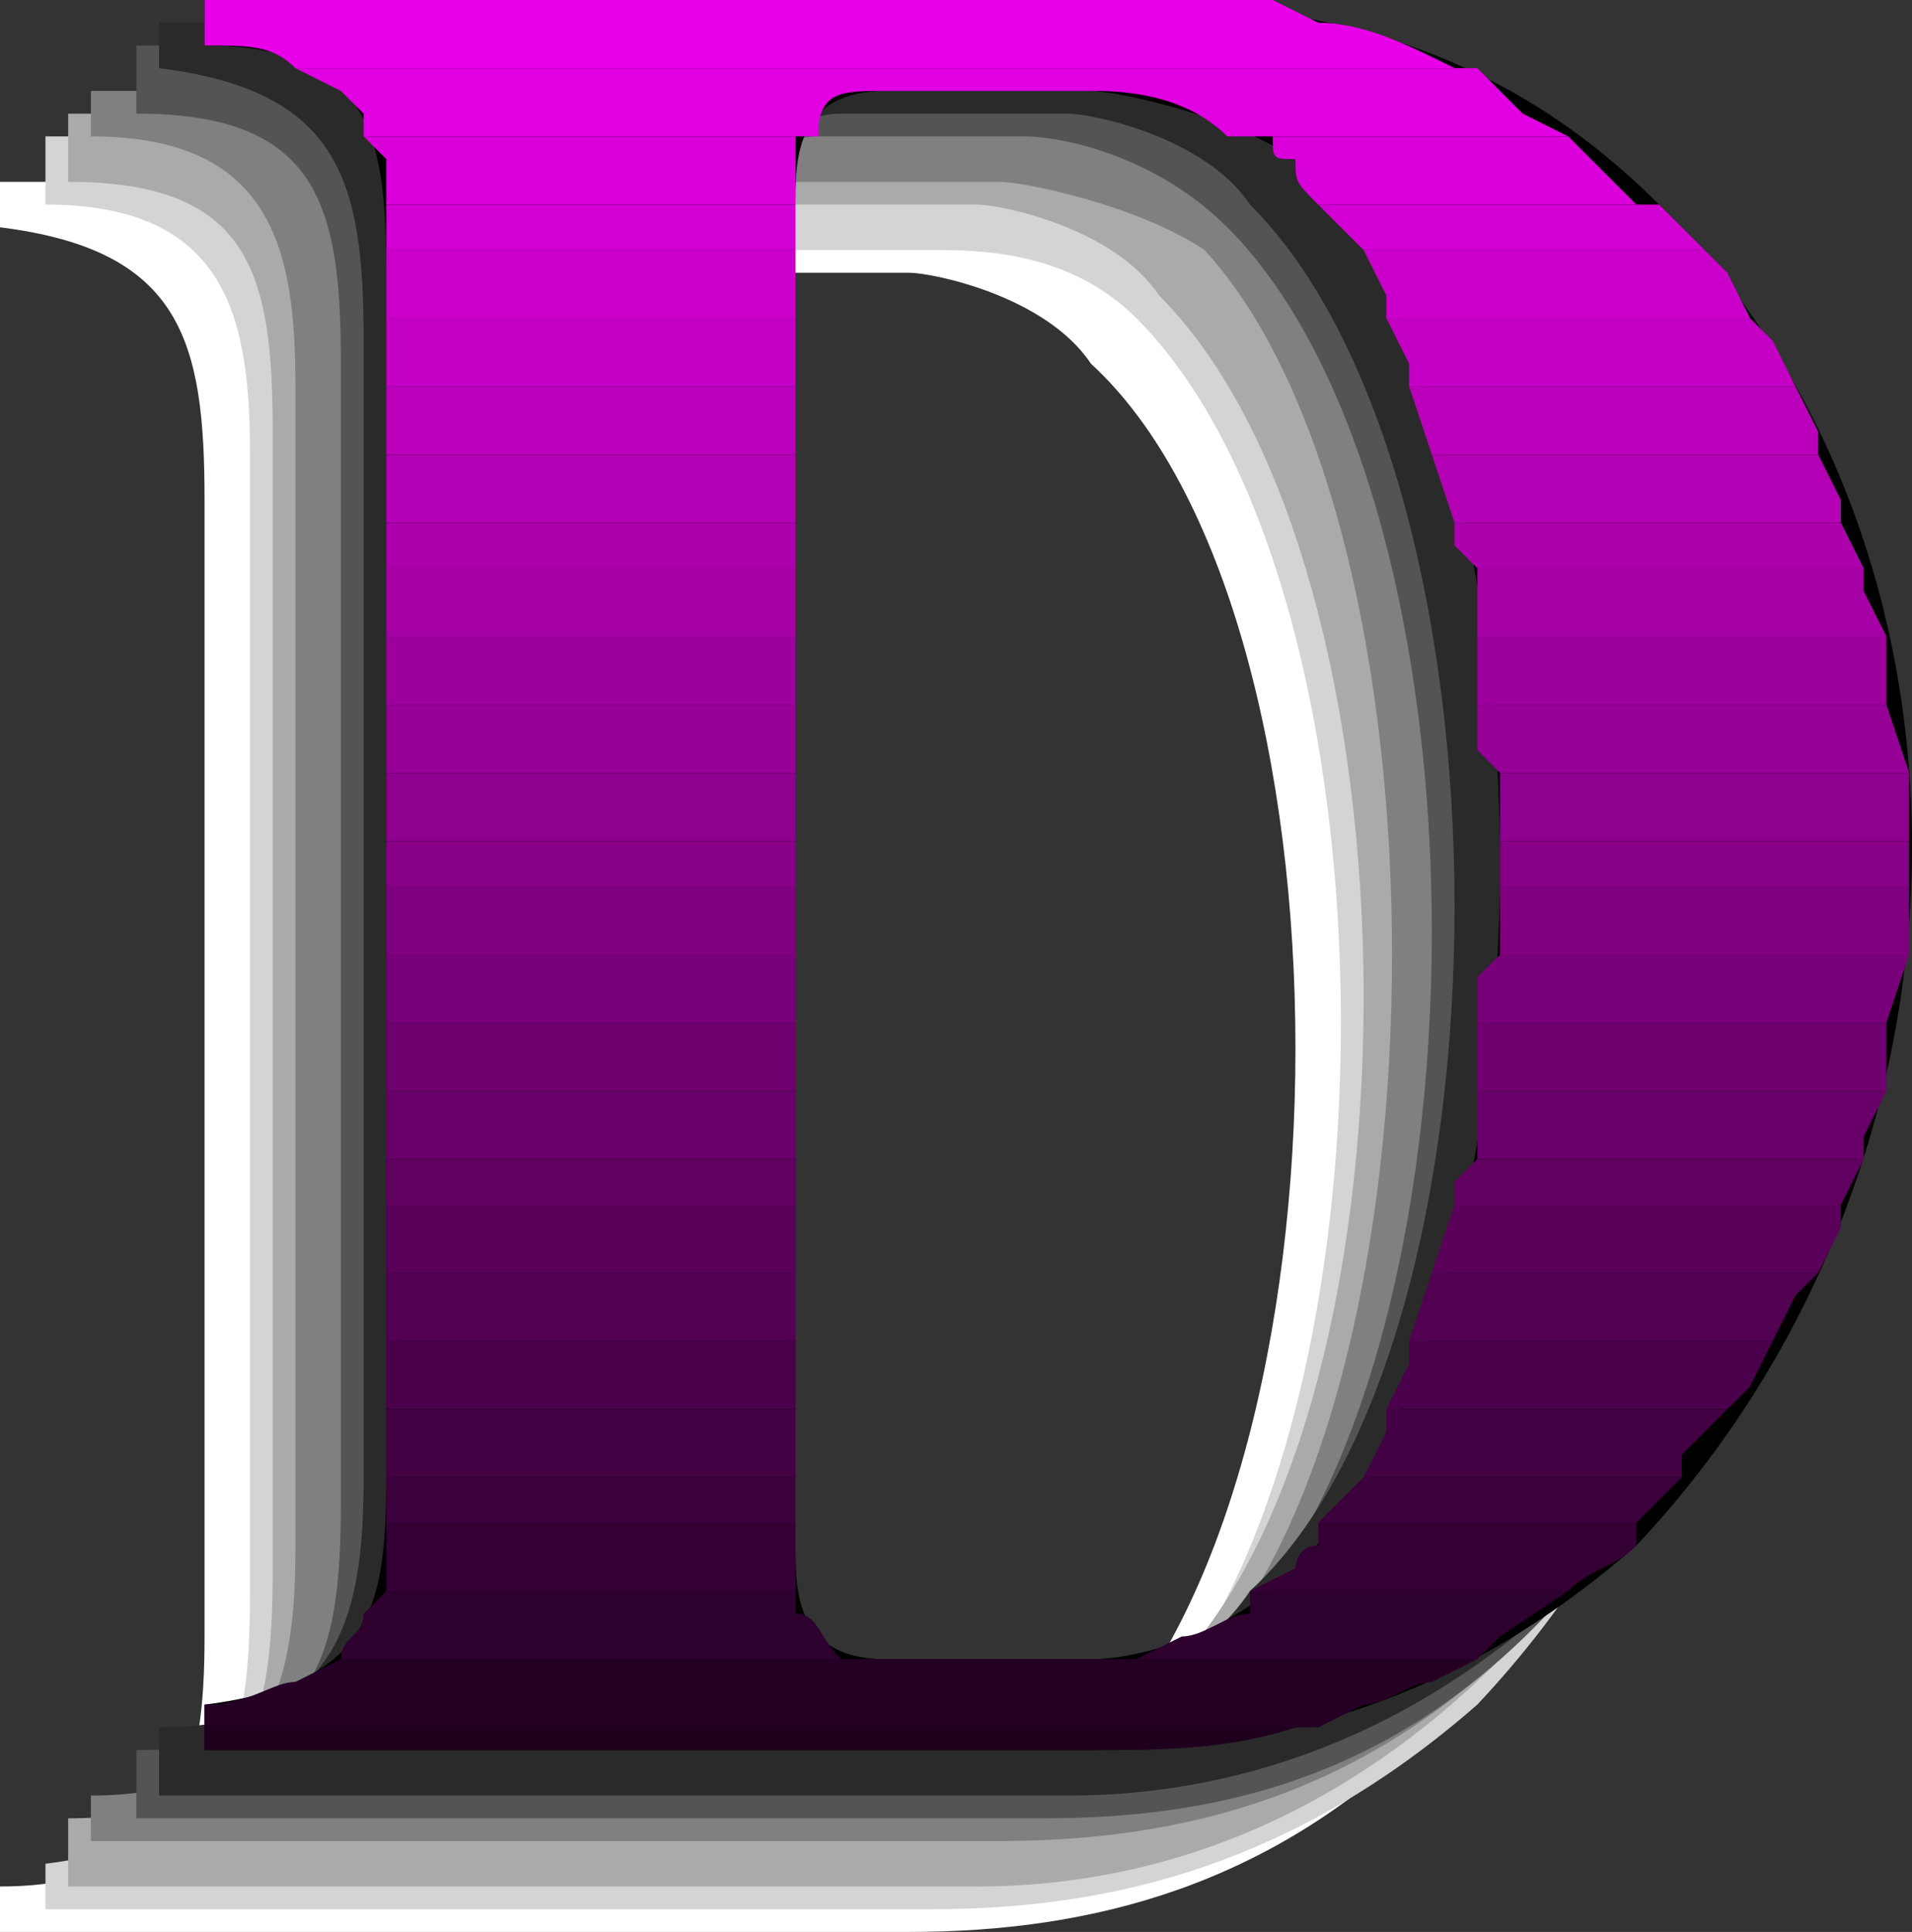
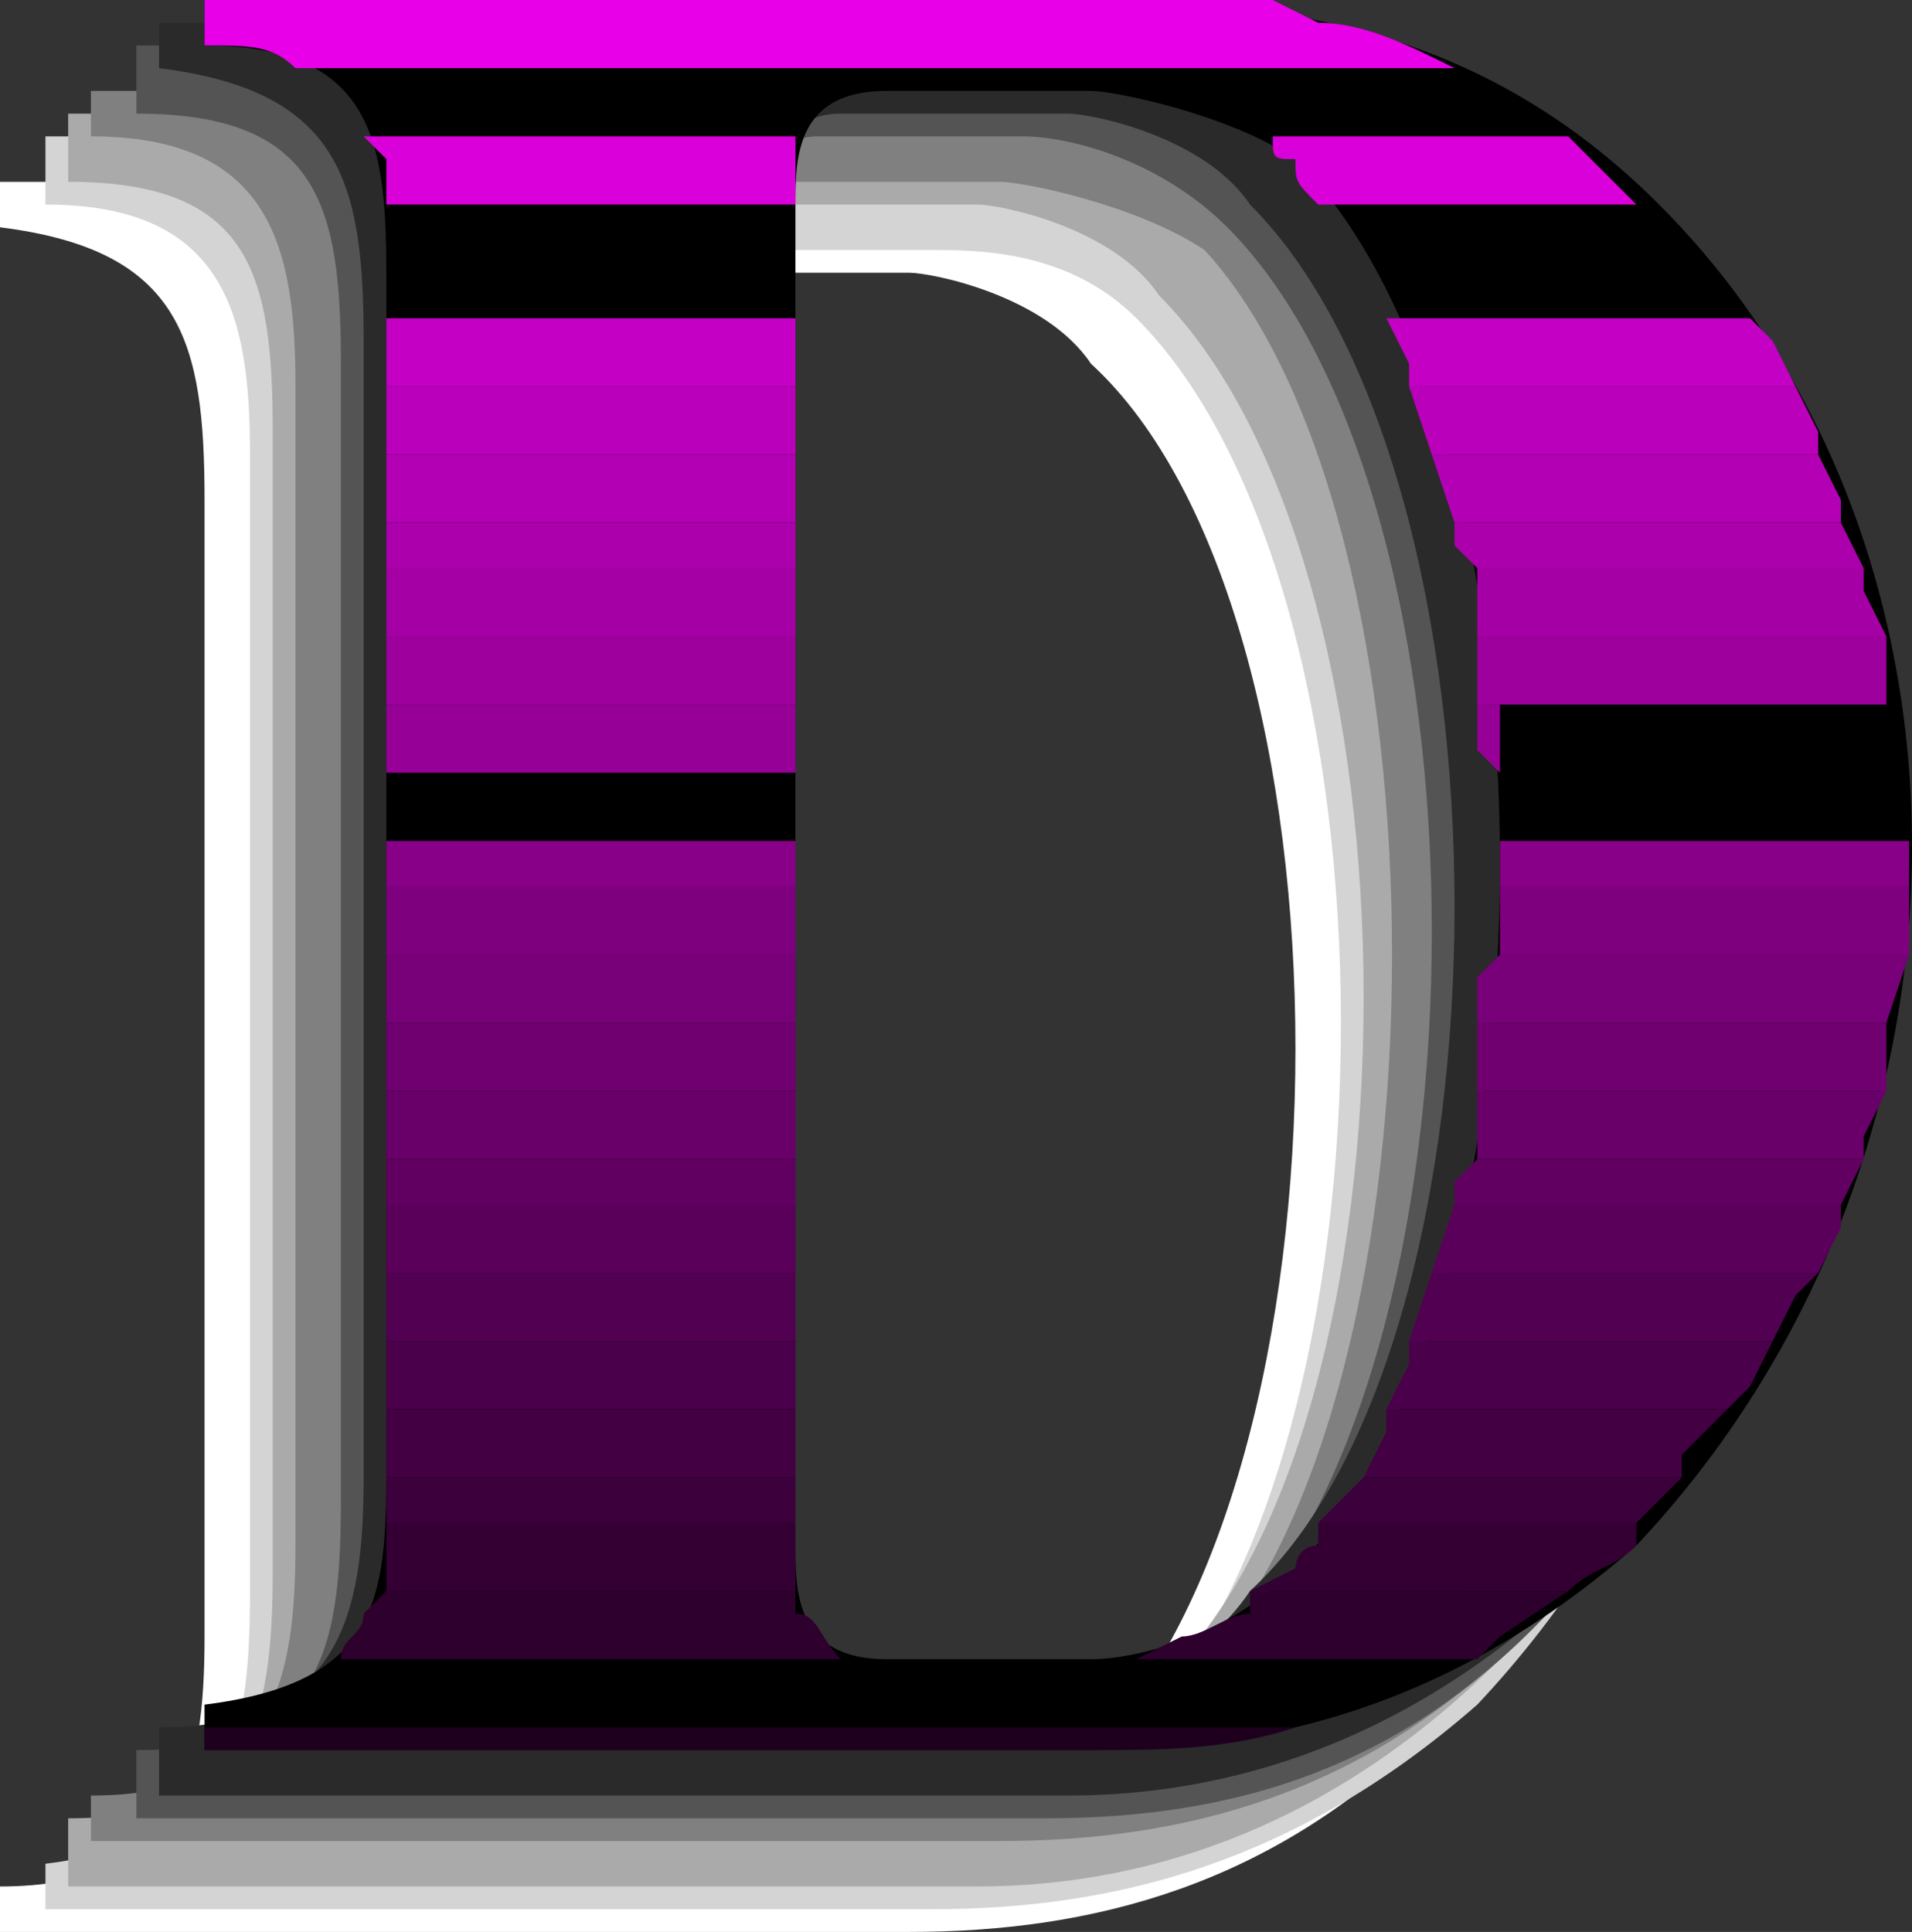
<svg xmlns="http://www.w3.org/2000/svg" width="84.128" height="85" version="1.2">
  <rect width="100%" height="100%" fill="#333333" stroke="none" />
  <g fill="none" fill-rule="evenodd" stroke-linecap="square" stroke-linejoin="bevel" font-family="'Sans Serif'" font-size="12.5" font-weight="400">
    <path fill="#fff" d="M0 10V8h40c9 0 17 2 25 9 14 15 14 43-2 59-7 7-15 9-23 9H0v-2c8 0 9-5 9-11V22c0-7-1-11-9-12m30 72c-3 0-3-4-3-6V18c0-3 0-6 3-6h10c1 0 6 1 8 4 12 11 12 49 0 61-2 3-6 5-8 5H30" />
    <path fill="#d4d4d4" d="M2 9c8 0 9 5 9 11v50c0 7-1 11-9 12v2h39c8 0 16-2 24-9 16-17 16-44 1-59C59 9 51 6 41 6H2v3m30 71h9c3 0 6-1 9-4 12-12 12-50 0-62-3-3-7-3-9-3h-9c-4 0-4 3-4 5v59c0 2 0 5 4 5" />
    <path fill="#aaa" d="M3 8c8 0 9 4 9 11v50c0 7-1 11-9 11v3h40c8 0 16-3 23-10 16-16 16-44 1-58C60 7 52 5 43 5H3v3m30 71h10c2 0 6-2 8-5 12-11 12-49 0-61-2-3-7-4-8-4H33c-3 0-3 3-3 6v58c0 3 0 6 3 6" />
    <path fill="gray" d="M4 6c8 0 9 5 9 11v51c0 6-1 11-9 11v2h40c8 0 16-2 23-9 17-16 17-44 2-59-7-7-15-9-25-9H4v2m30 71h10c2 0 6-1 9-4 11-12 11-50 0-62-3-2-8-3-9-3H34c-3 0-3 3-3 6v58c0 2 0 5 3 5" />
    <path fill="#545454" d="M6 5c8 0 9 4 9 11v50c0 7-1 11-9 11v3h40c8 0 16-2 23-10 16-16 16-43 1-58C63 5 55 2 46 2H6v3m30 71h9c3 0 6-2 9-4 12-12 12-50 0-62-3-3-7-4-9-4h-9c-3 0-4 4-4 6v58c0 3 1 6 4 6" />
    <path fill="#2a2a2a" d="M7 3c8 1 9 5 9 12v50c0 6-1 11-9 11v3h40c8 0 16-3 23-10 16-16 16-44 2-58C64 3 56 1 47 1H7v2m30 72h10c2 0 6-2 8-5 12-11 12-49 0-61-2-3-7-4-8-4H37c-3 0-3 3-3 6v58c0 2 0 6 3 6" />
    <path fill="#000" d="M9 2V0h39c10 0 18 2 25 9 15 15 15 42-1 59-8 7-16 9-24 9H9v-2c8-1 8-5 8-11V13c0-6 0-11-8-11m30 71c-4 0-4-3-4-5V9c0-2 0-5 4-5h9c1 0 6 1 9 3 12 12 12 50 0 62-3 3-7 4-9 4h-9" />
    <path fill="#1e001e" d="M9 77v-1h49-1c-3 1-6 1-9 1H9" />
-     <path fill="#250025" d="M9 76v-1c2 0 3-1 4-1l2-1h50l-2 1c-1 0-2 1-3 1l-2 1H9" />
    <path fill="#2d002d" d="M15 73c0-1 1-1 1-2l1-1h18v1c1 0 1 1 2 2H15m35 0 2-1c1 0 2-1 3-1v-1h14l-3 2-1 1H50" />
    <path fill="#340034" d="M17 70v-3h18v3H17m38 0 2-1s0-1 1-1v-1h14v1c-1 1-2 1-3 2H55" />
    <path fill="#3c003c" d="M17 67v-2h18v2H17m41 0 1-1 1-1h14l-2 2H58" />
    <path fill="#430043" d="M17 65v-3h18v3H17m43 0 1-2v-1h15l-2 2v1H60" />
    <path fill="#4b004b" d="M17 62v-3h18v3H17m44 0 1-2v-1h16l-1 2-1 1H61" />
    <path fill="#520052" d="M17 59v-3h18v3H17m45 0 1-3h17l-1 1-1 2H62" />
    <path fill="#5a005a" d="M17 56v-3h18v3H17m46 0 1-3h17v1l-1 2H63" />
    <path fill="#610061" d="M17 53v-2h18v2H17m47 0v-1l1-1h17l-1 2H64" />
    <path fill="#690069" d="M17 51v-3h18v3H17m48 0v-3h18l-1 2v1H65" />
    <path fill="#700070" d="M17 48v-3h18v3H17m48 0v-3h18v3H65" />
    <path fill="#780078" d="M17 45v-3h18v3H17m48 0v-2l1-1h18l-1 3H65" />
    <path fill="#7f007f" d="M17 42v-3h18v3H17m49 0v-3h18v3H66" />
    <path fill="#870087" d="M17 39v-2h18v2H17m49 0v-2h18v2H66" />
-     <path fill="#8e008e" d="M17 37v-3h18v3H17m49 0v-3h18v3H66" />
-     <path fill="#960096" d="M17 34v-3h18v3H17m49 0-1-1v-2h18l1 3H66" />
+     <path fill="#960096" d="M17 34v-3h18v3H17m49 0-1-1v-2h18H66" />
    <path fill="#9d009d" d="M17 31v-3h18v3H17m48 0v-3h18v3H65" />
    <path fill="#a500a5" d="M17 28v-3h18v3H17m48 0v-3h17v1l1 2H65" />
    <path fill="#ac00ac" d="M17 25v-2h18v2H17m48 0-1-1v-1h17l1 2H65" />
    <path fill="#b400b4" d="M17 23v-3h18v3H17m47 0-1-3h17l1 2v1H64" />
    <path fill="#b0b" d="M17 20v-3h18v3H17m46 0-1-3h17l1 2v1H63" />
    <path fill="#c300c3" d="M17 17v-3h18v3H17m45 0v-1l-1-2h16l1 1 1 2H62" />
-     <path fill="#ca00ca" d="M17 14v-3h18v3H17m44 0v-1l-1-2h15l1 1 1 2H61" />
-     <path fill="#d200d2" d="M17 11V9h18v2H17m43 0-1-1-1-1h15l2 2H60" />
    <path fill="#d900d9" d="M17 9V7l-1-1h20-1v3H17m41 0c-1-1-1-1-1-2-1 0-1 0-1-1h-1 14l1 1 2 2H58" />
-     <path fill="#e100e1" d="M16 6V5l-1-1-2-1h52l2 2 2 1H54c-2-2-5-2-6-2h-9c-2 0-3 0-3 2H16" />
    <path fill="#e800e8" d="M13 3c-1-1-2-1-4-1V0h47l2 1c2 0 4 1 6 2h1-52" />
    <path fill="#f000f0" d="M9 0h47H9" />
  </g>
</svg>